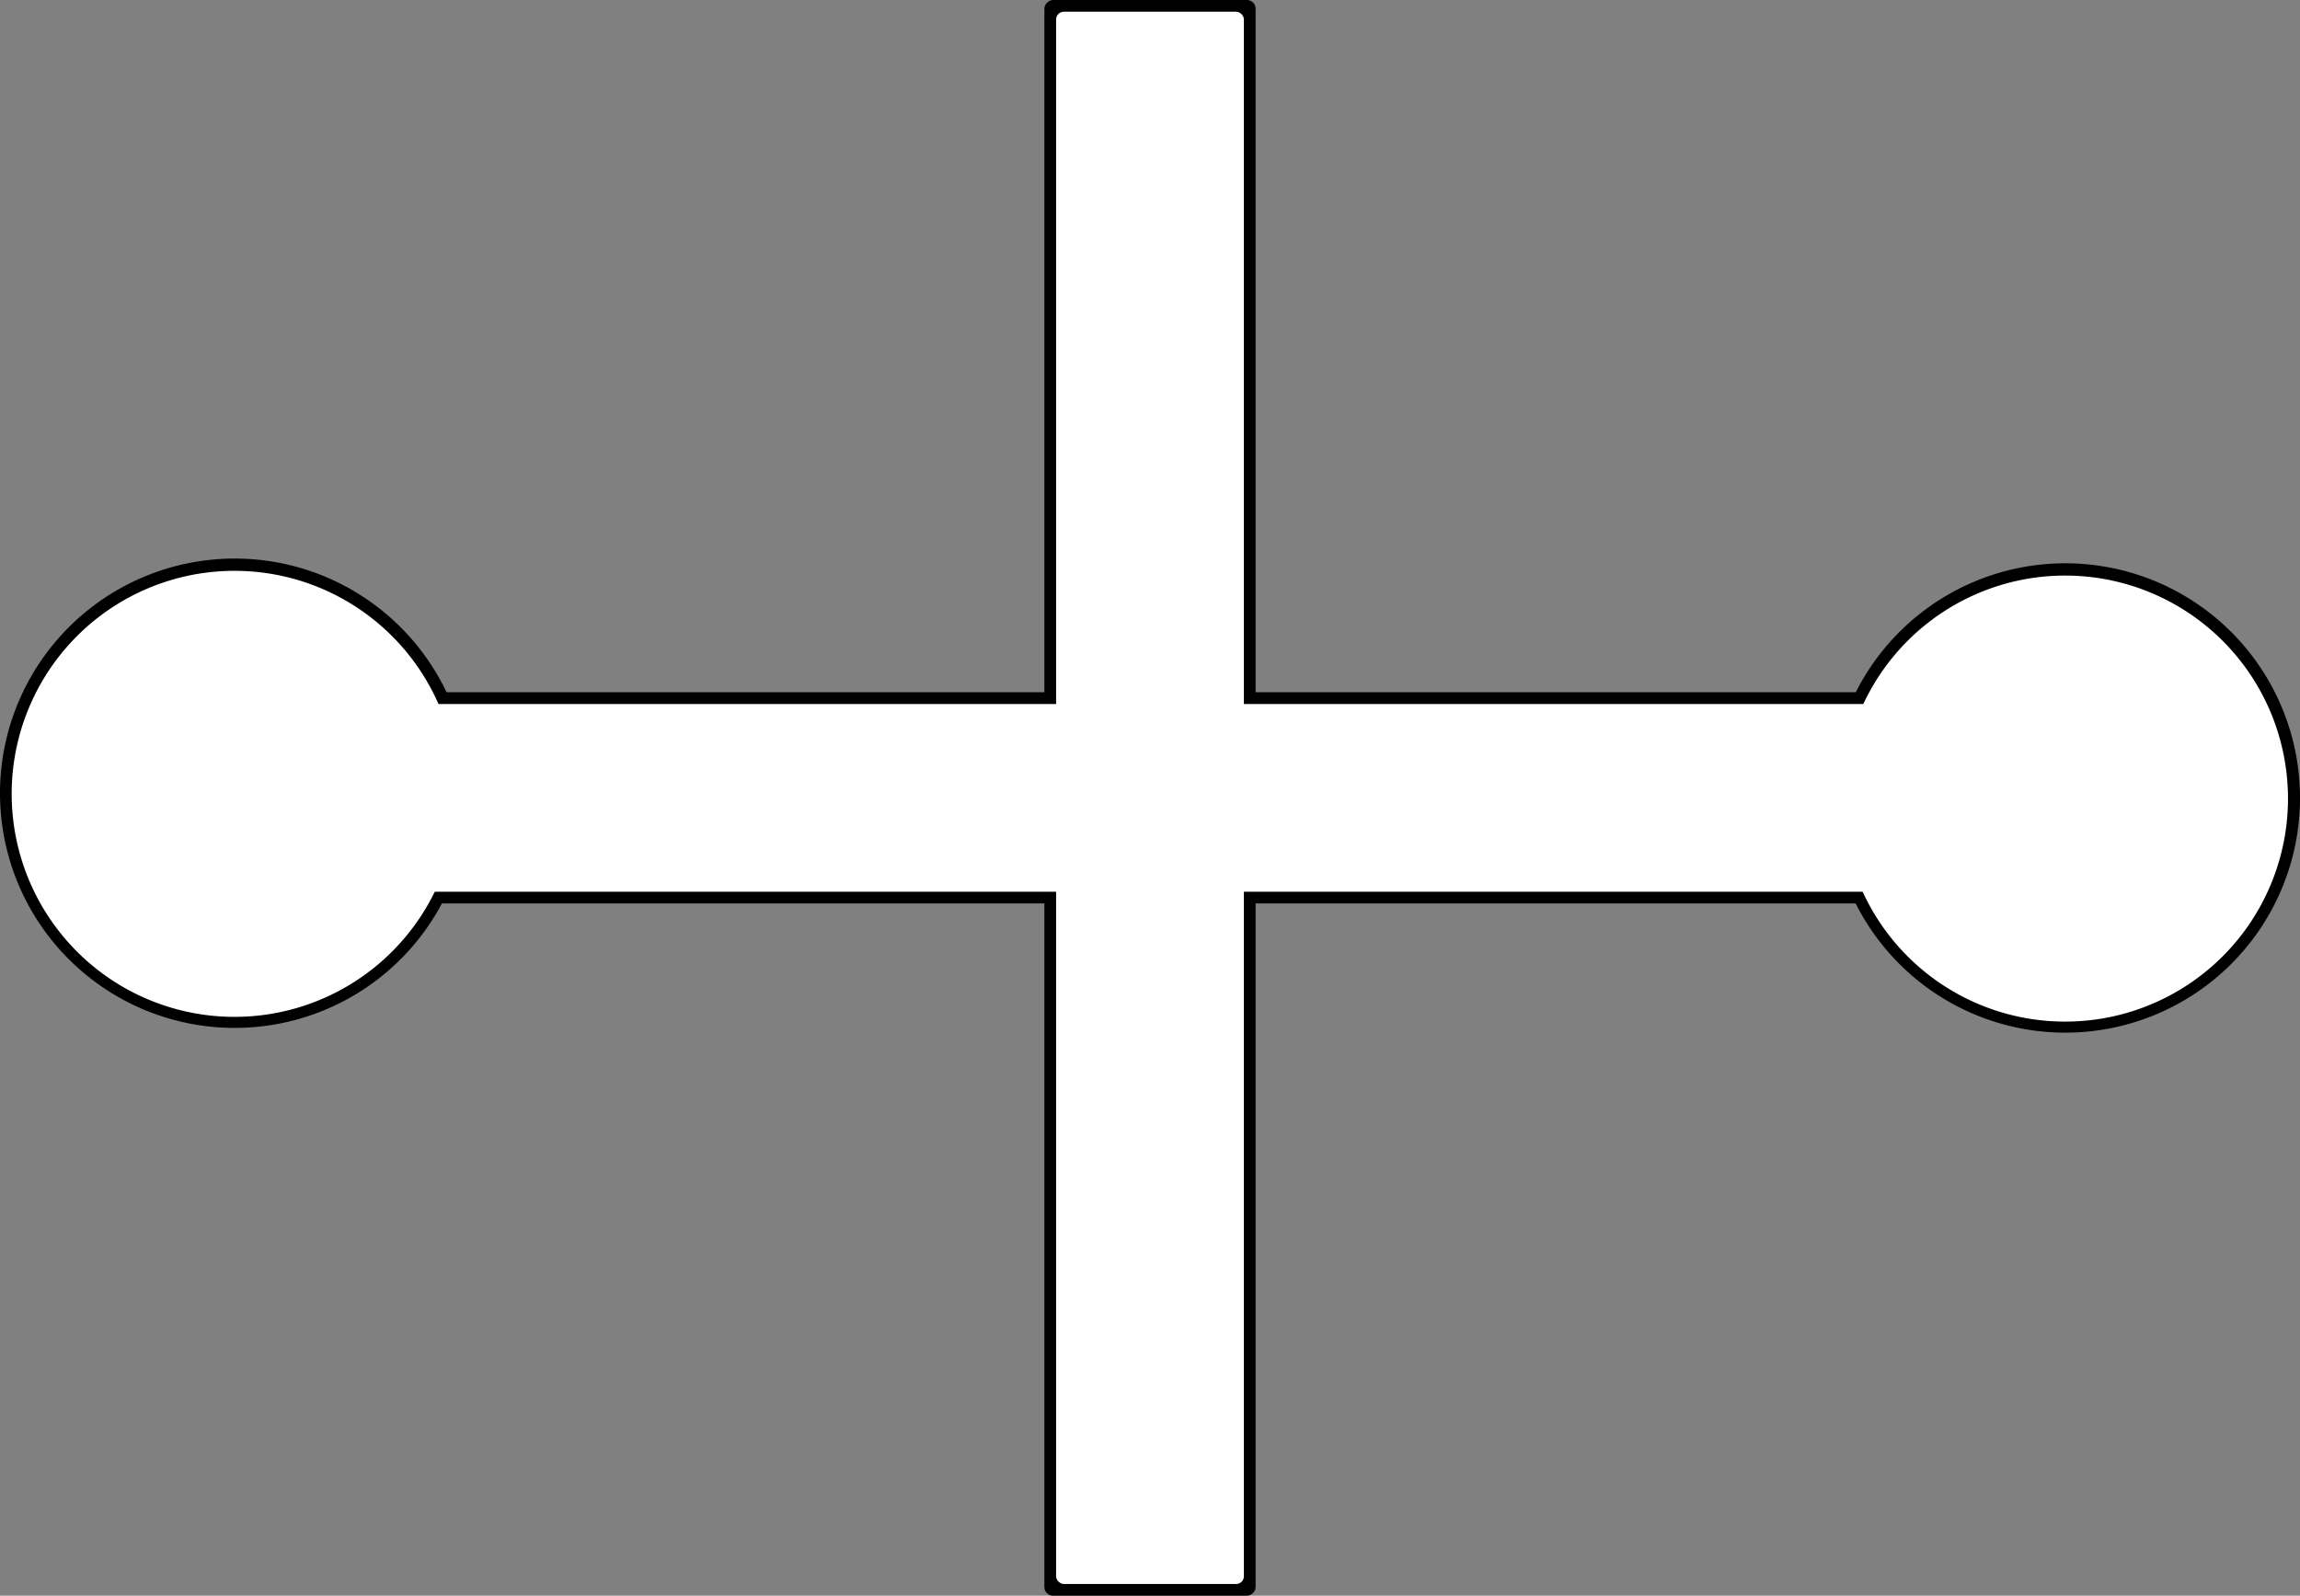
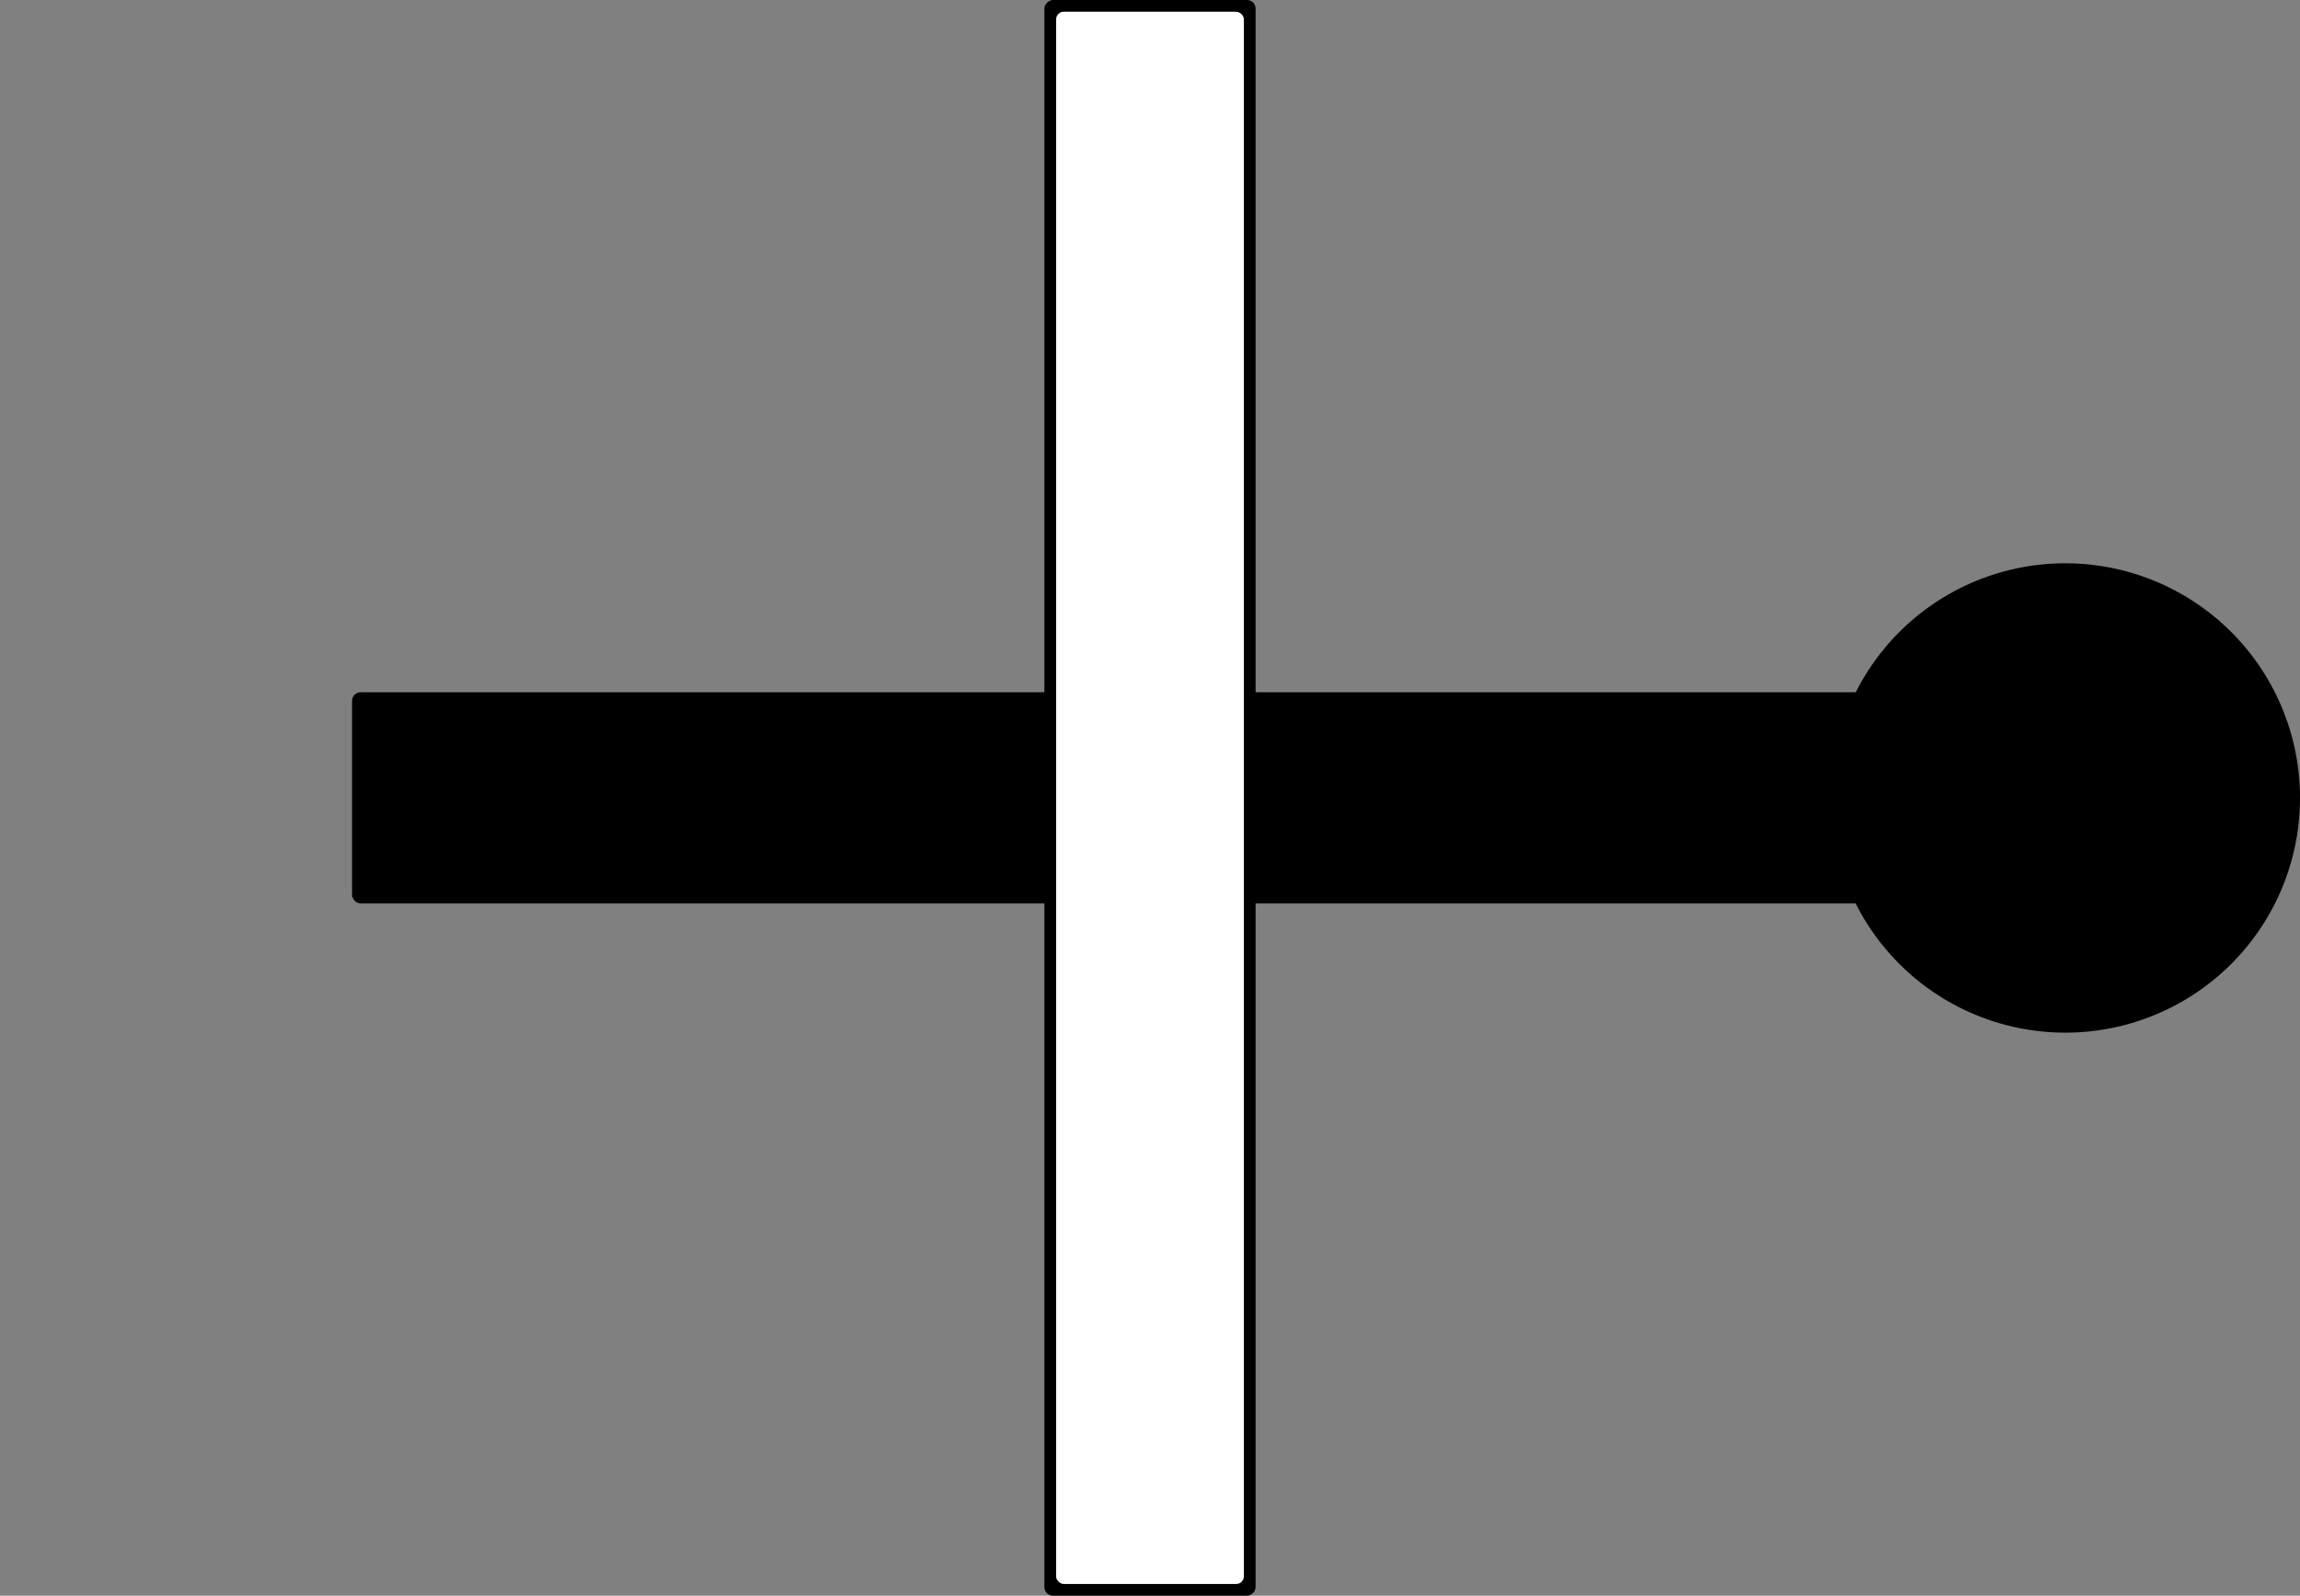
<svg xmlns="http://www.w3.org/2000/svg" xmlns:ns1="http://sodipodi.sourceforge.net/DTD/sodipodi-0.dtd" xmlns:ns2="http://www.inkscape.org/namespaces/inkscape" width="490" height="340" id="svg2379" ns1:version="0.32" ns2:version="0.46" version="1.0" ns1:docname="123rd_Infanterie_Division.svg" ns2:output_extension="org.inkscape.output.svg.inkscape">
  <rect width="100%" height="100%" fill="#808080" stroke="none" />
  <defs id="defs2381">
    <ns2:perspective ns1:type="inkscape:persp3d" ns2:vp_x="0 : 526.18109 : 1" ns2:vp_y="0 : 1000 : 0" ns2:vp_z="744.09448 : 526.18109 : 1" ns2:persp3d-origin="372.04724 : 350.78739 : 1" id="perspective2387" />
  </defs>
  <ns1:namedview id="base" pagecolor="#ffffff" bordercolor="#666666" borderopacity="1.0" ns2:pageopacity="0.0" ns2:pageshadow="2" ns2:zoom="0.7" ns2:cx="365.47585" ns2:cy="166.91896" ns2:document-units="px" ns2:current-layer="layer1" showgrid="false" showguides="true" ns2:guide-bbox="true" ns2:window-width="1280" ns2:window-height="934" ns2:window-x="-4" ns2:window-y="-4">
    <ns1:guide orientation="0,1" position="691.429,342.857" id="guide3197" />
  </ns1:namedview>
  <g ns2:label="Ebene 1" ns2:groupmode="layer" id="layer1" transform="translate(-120,-356.181)">
    <g id="g3199">
      <rect ry="1.839" y="503.681" x="195" height="45" width="340" id="rect2389" style="fill:#000000;fill-opacity:1;stroke:none;stroke-width:0.984;stroke-miterlimit:4;stroke-dasharray:none;stroke-dashoffset:0;stroke-opacity:1" />
      <g transform="translate(-18.571,-1.01)" id="g3173">
-         <path ns1:type="arc" style="fill:#000000;fill-opacity:1;stroke:none;stroke-width:1;stroke-miterlimit:4;stroke-dasharray:none;stroke-dashoffset:0;stroke-opacity:1" id="path3165" ns1:cx="108.21429" ns1:cy="440.21933" ns1:rx="68.214287" ns1:ry="52.857143" d="M 176.429,440.219 A 68.214,52.857 0 1 1 40,440.219 A 68.214,52.857 0 1 1 176.429,440.219 z" transform="matrix(0.733,0,0,0.946,109.252,109.757)" />
-         <path ns1:type="arc" style="fill:#ffffff;fill-opacity:1;stroke:none;stroke-width:1;stroke-miterlimit:4;stroke-dasharray:none;stroke-dashoffset:0;stroke-opacity:1" id="path3167" ns1:cx="108.21429" ns1:cy="440.21933" ns1:rx="68.214287" ns1:ry="52.857143" d="M 176.429,440.219 A 68.214,52.857 0 1 1 40,440.219 A 68.214,52.857 0 1 1 176.429,440.219 z" transform="matrix(0.696,0,0,0.899,113.218,130.579)" />
-       </g>
+         </g>
      <g transform="translate(1.429,0)" id="g3181">
        <path ns1:type="arc" style="fill:#000000;fill-opacity:1;stroke:none;stroke-width:1;stroke-miterlimit:4;stroke-dasharray:none;stroke-dashoffset:0;stroke-opacity:1" id="path3169" ns1:cx="108.21429" ns1:cy="440.21933" ns1:rx="68.214287" ns1:ry="52.857143" d="M 176.429,440.219 A 68.214,52.857 0 1 1 40,440.219 A 68.214,52.857 0 1 1 176.429,440.219 z" transform="matrix(0.733,0,0,0.946,479.252,109.757)" />
-         <path ns1:type="arc" style="fill:#ffffff;fill-opacity:1;stroke:none;stroke-width:1;stroke-miterlimit:4;stroke-dasharray:none;stroke-dashoffset:0;stroke-opacity:1" id="path3171" ns1:cx="108.21429" ns1:cy="440.21933" ns1:rx="68.214287" ns1:ry="52.857143" d="M 176.429,440.219 A 68.214,52.857 0 1 1 40,440.219 A 68.214,52.857 0 1 1 176.429,440.219 z" transform="matrix(0.696,0,0,0.899,483.218,130.579)" />
      </g>
      <rect transform="matrix(0,1,-1,0,0,0)" ry="1.839" y="-387.5" x="356.181" height="45" width="340" id="rect3161" style="fill:#000000;fill-opacity:1;stroke:none;stroke-width:0.984;stroke-miterlimit:4;stroke-dasharray:none;stroke-dashoffset:0;stroke-opacity:1" />
-       <rect ry="1.635" y="506.181" x="197.5" height="40" width="335" id="rect3163" style="fill:#ffffff;fill-opacity:1;stroke:none;stroke-width:0.984;stroke-miterlimit:4;stroke-dasharray:none;stroke-dashoffset:0;stroke-opacity:1" />
      <rect transform="matrix(0,-1,-1,0,0,0)" ry="1.635" y="-385" x="-693.681" height="40" width="335" id="rect3185" style="fill:#ffffff;fill-opacity:1;stroke:none;stroke-width:0.984;stroke-miterlimit:4;stroke-dasharray:none;stroke-dashoffset:0;stroke-opacity:1" />
    </g>
  </g>
</svg>